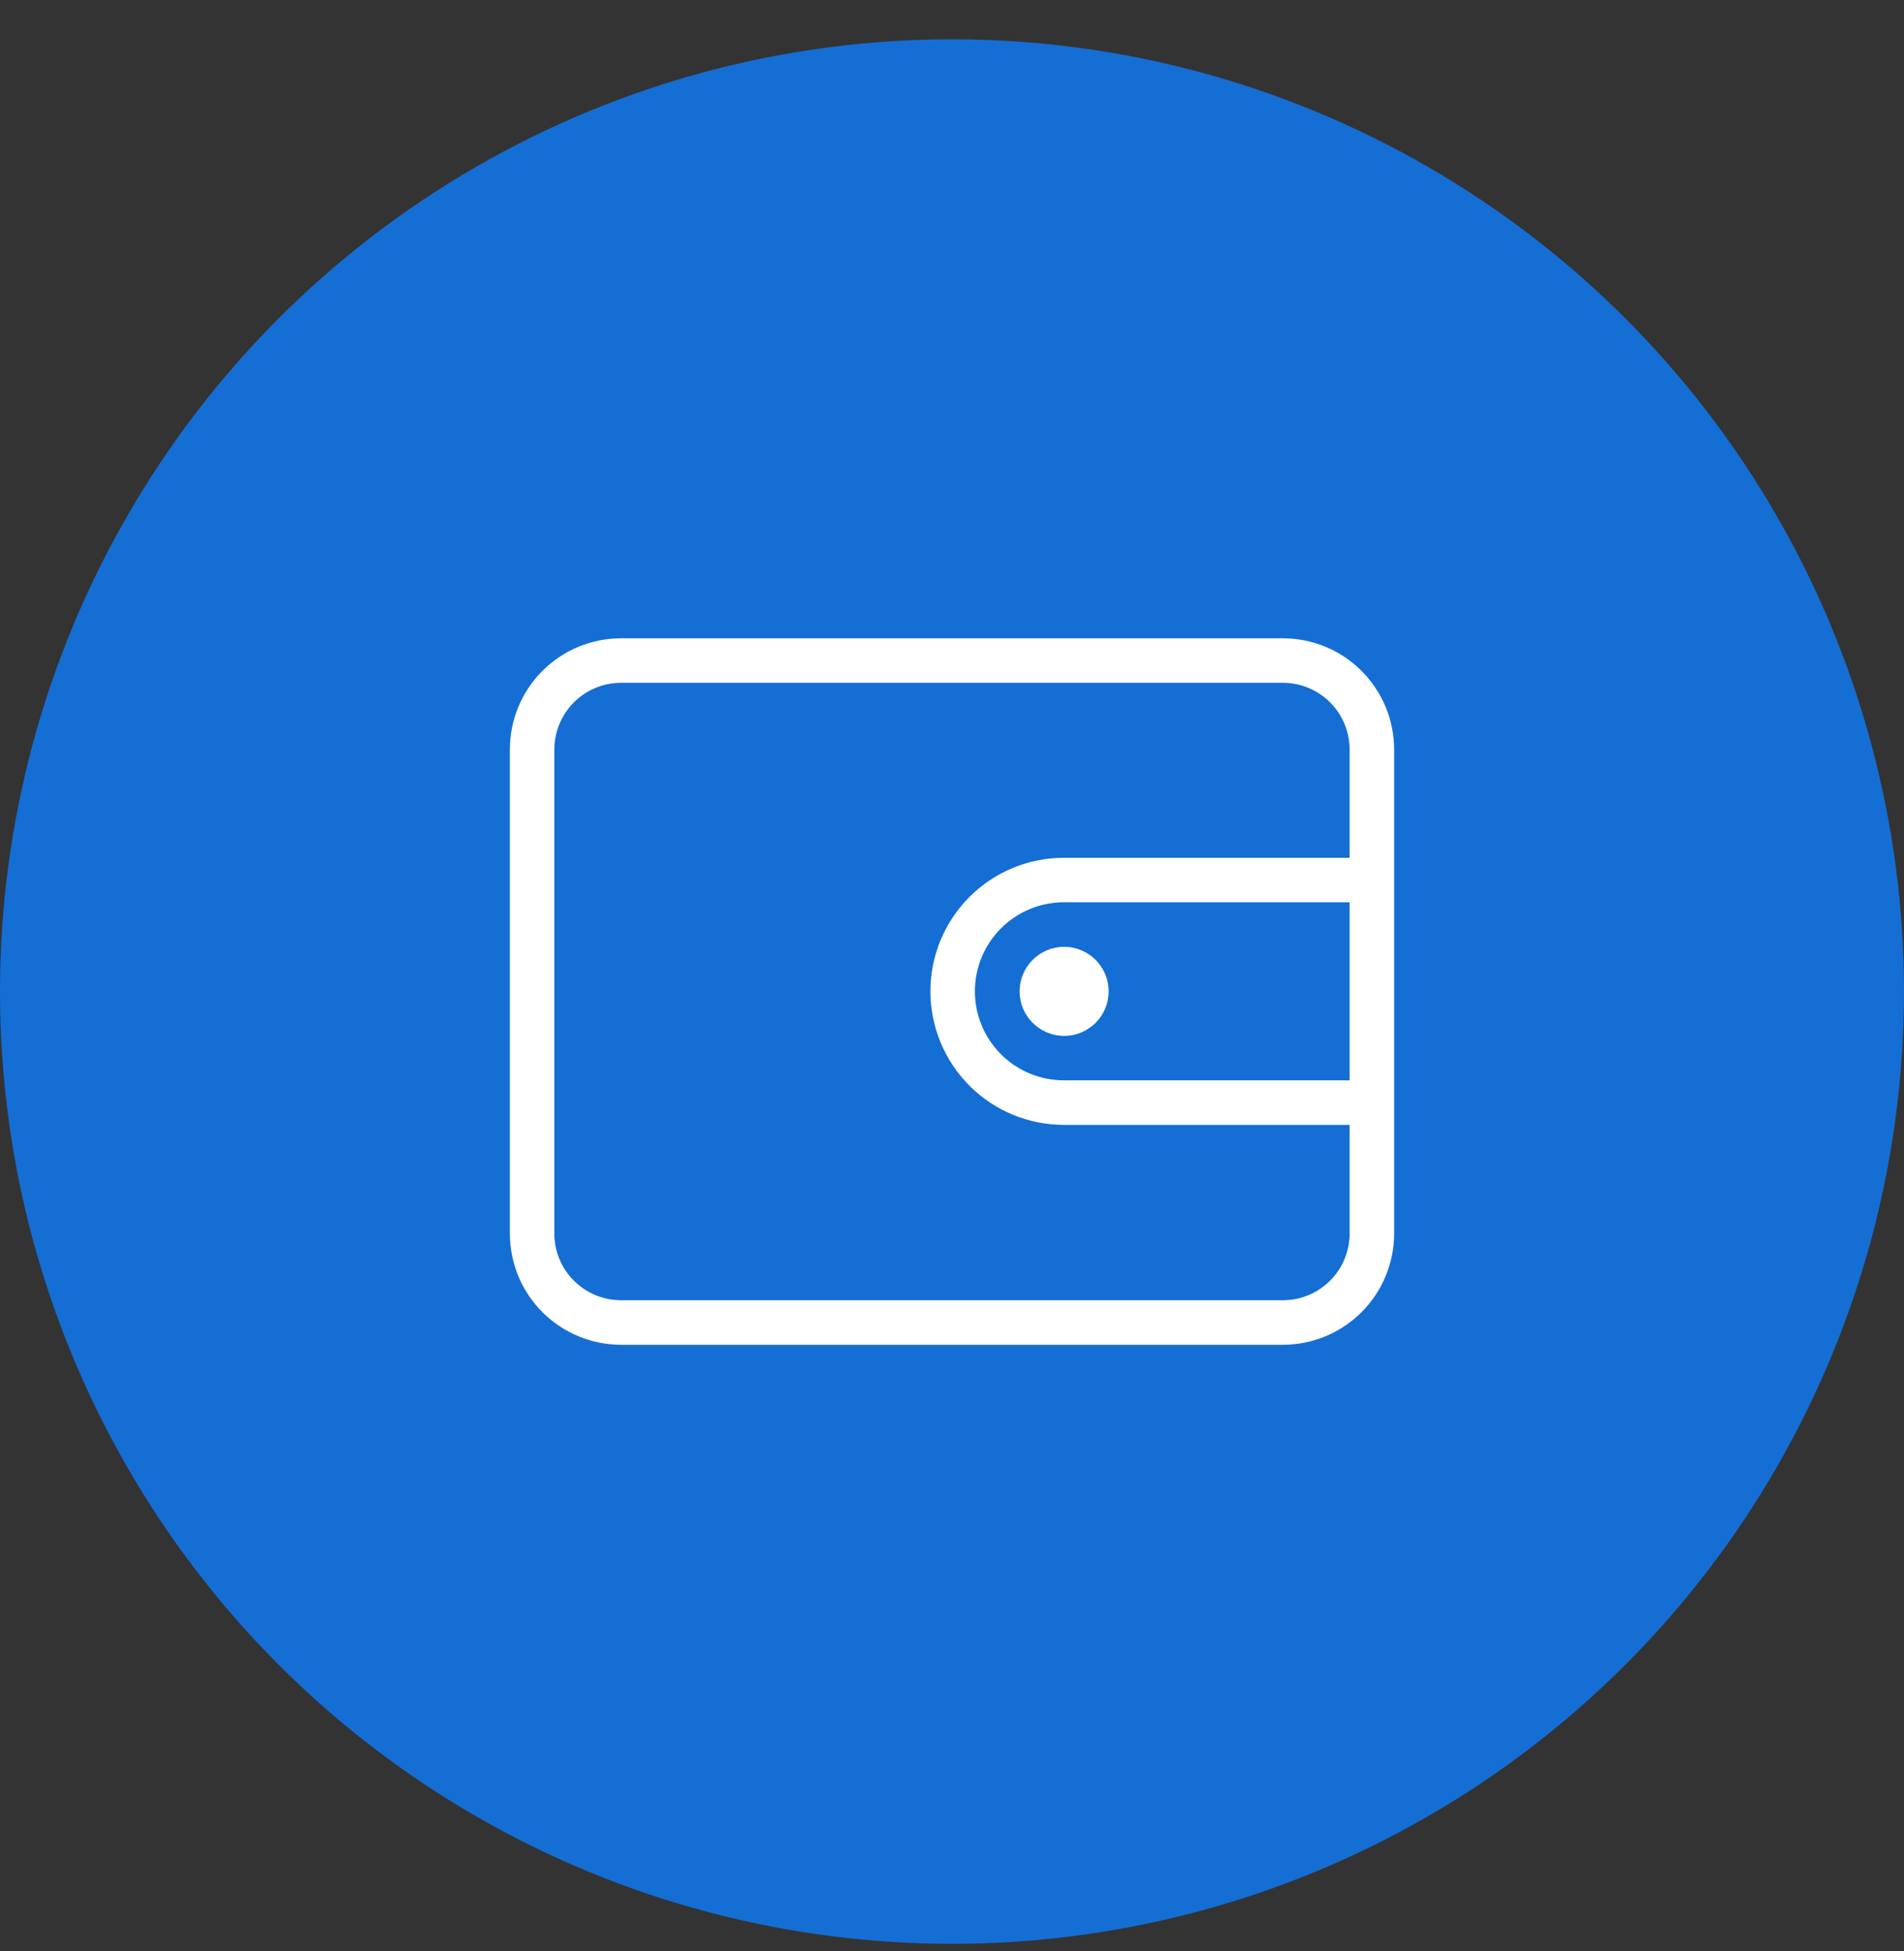
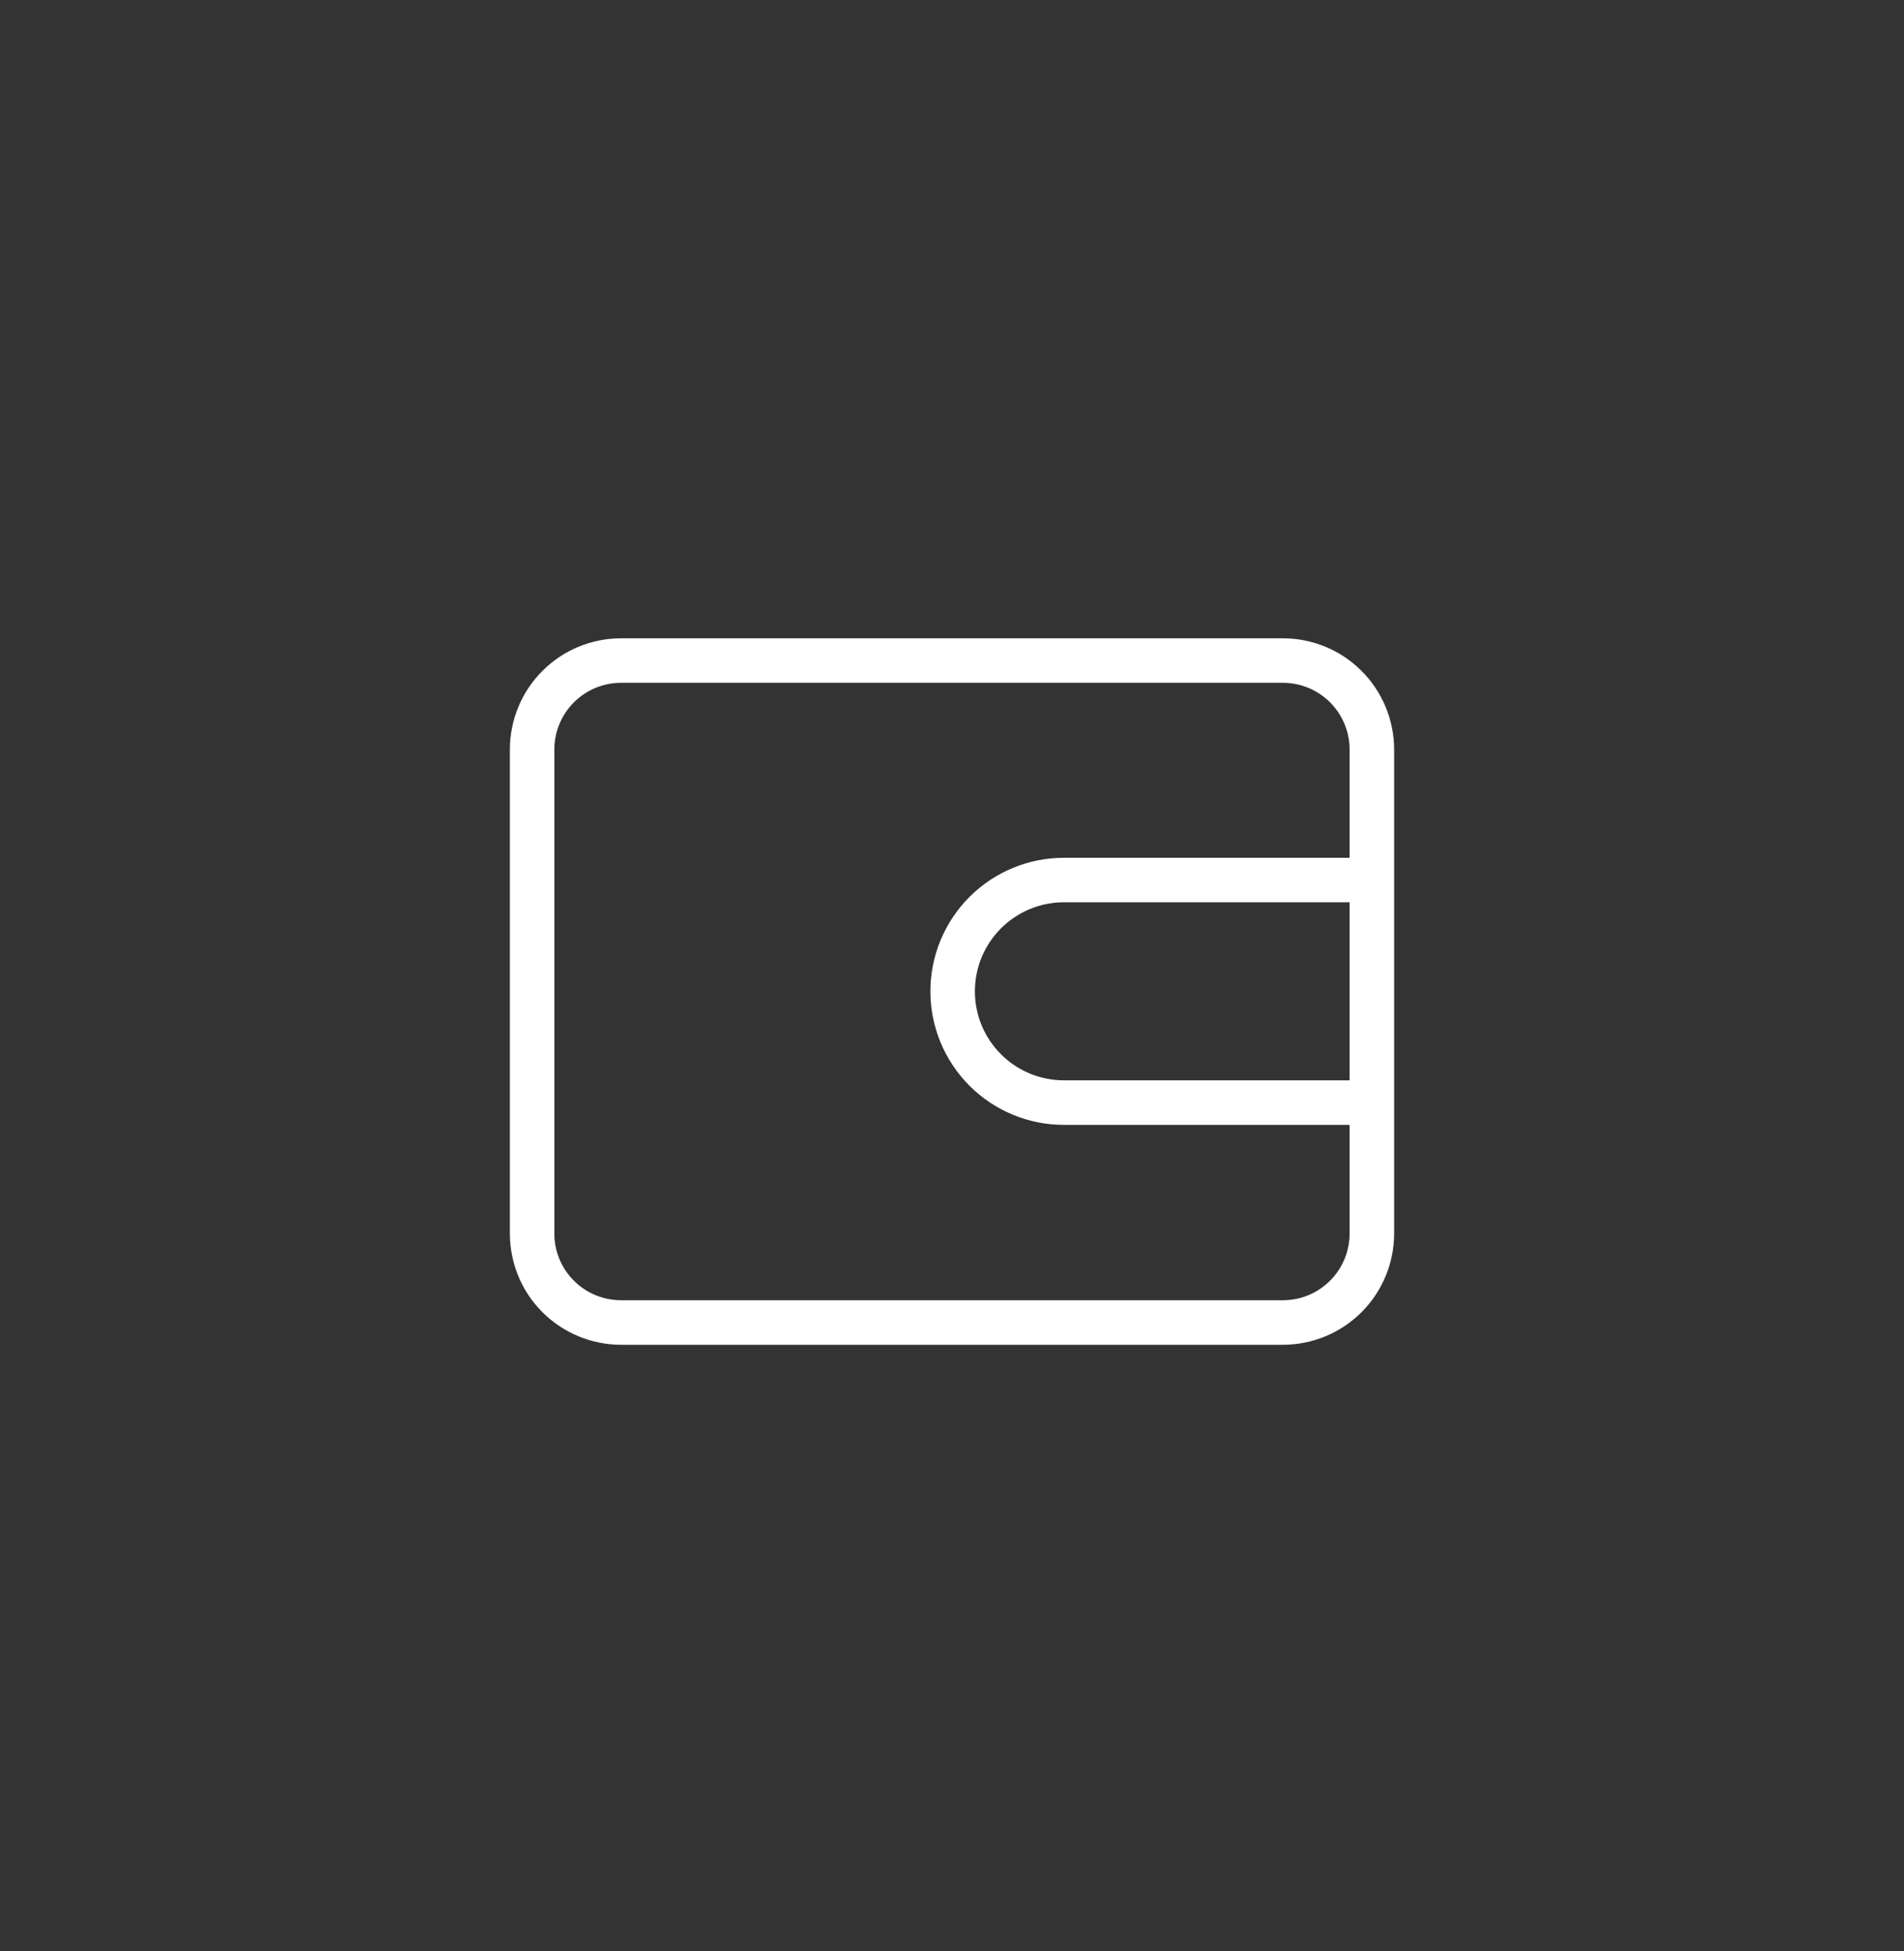
<svg xmlns="http://www.w3.org/2000/svg" width="41" height="42" viewBox="0 0 41 42" fill="none">
  <rect x="0" y="0" width="41" height="42" fill="#333333" stroke="none" />
-   <circle cx="20.5" cy="21.346" r="20.5" fill="#146ED4" />
  <path d="M27.625 13.741H13.374C12.739 13.741 12.13 13.993 11.68 14.443C11.231 14.892 10.979 15.502 10.979 16.137V26.554C10.979 27.189 11.231 27.799 11.68 28.248C12.13 28.697 12.739 28.95 13.374 28.95H27.625C28.26 28.95 28.87 28.697 29.319 28.248C29.768 27.799 30.021 27.189 30.021 26.554V16.137C30.021 15.502 29.768 14.892 29.319 14.443C28.87 13.993 28.26 13.741 27.625 13.741ZM29.062 23.257H22.91C22.401 23.257 21.914 23.055 21.555 22.696C21.195 22.337 20.993 21.849 20.993 21.341C20.993 20.832 21.195 20.345 21.555 19.985C21.914 19.626 22.401 19.424 22.91 19.424H29.062V23.257ZM22.91 18.466C22.147 18.466 21.416 18.769 20.877 19.308C20.338 19.847 20.035 20.578 20.035 21.341C20.035 22.103 20.338 22.834 20.877 23.374C21.416 23.913 22.147 24.216 22.91 24.216H29.062V26.554C29.062 26.935 28.911 27.301 28.641 27.57C28.372 27.84 28.006 27.991 27.625 27.991H13.374C12.993 27.991 12.627 27.84 12.358 27.57C12.088 27.301 11.937 26.935 11.937 26.554V16.137C11.937 15.756 12.088 15.39 12.358 15.12C12.627 14.851 12.993 14.699 13.374 14.699H27.625C28.006 14.699 28.372 14.851 28.641 15.12C28.911 15.39 29.062 15.756 29.062 16.137V18.466H22.91Z" fill="white" />
-   <path d="M22.914 22.3C23.444 22.3 23.873 21.871 23.873 21.342C23.873 20.812 23.444 20.383 22.914 20.383C22.385 20.383 21.956 20.812 21.956 21.342C21.956 21.871 22.385 22.3 22.914 22.3Z" fill="white" />
</svg>